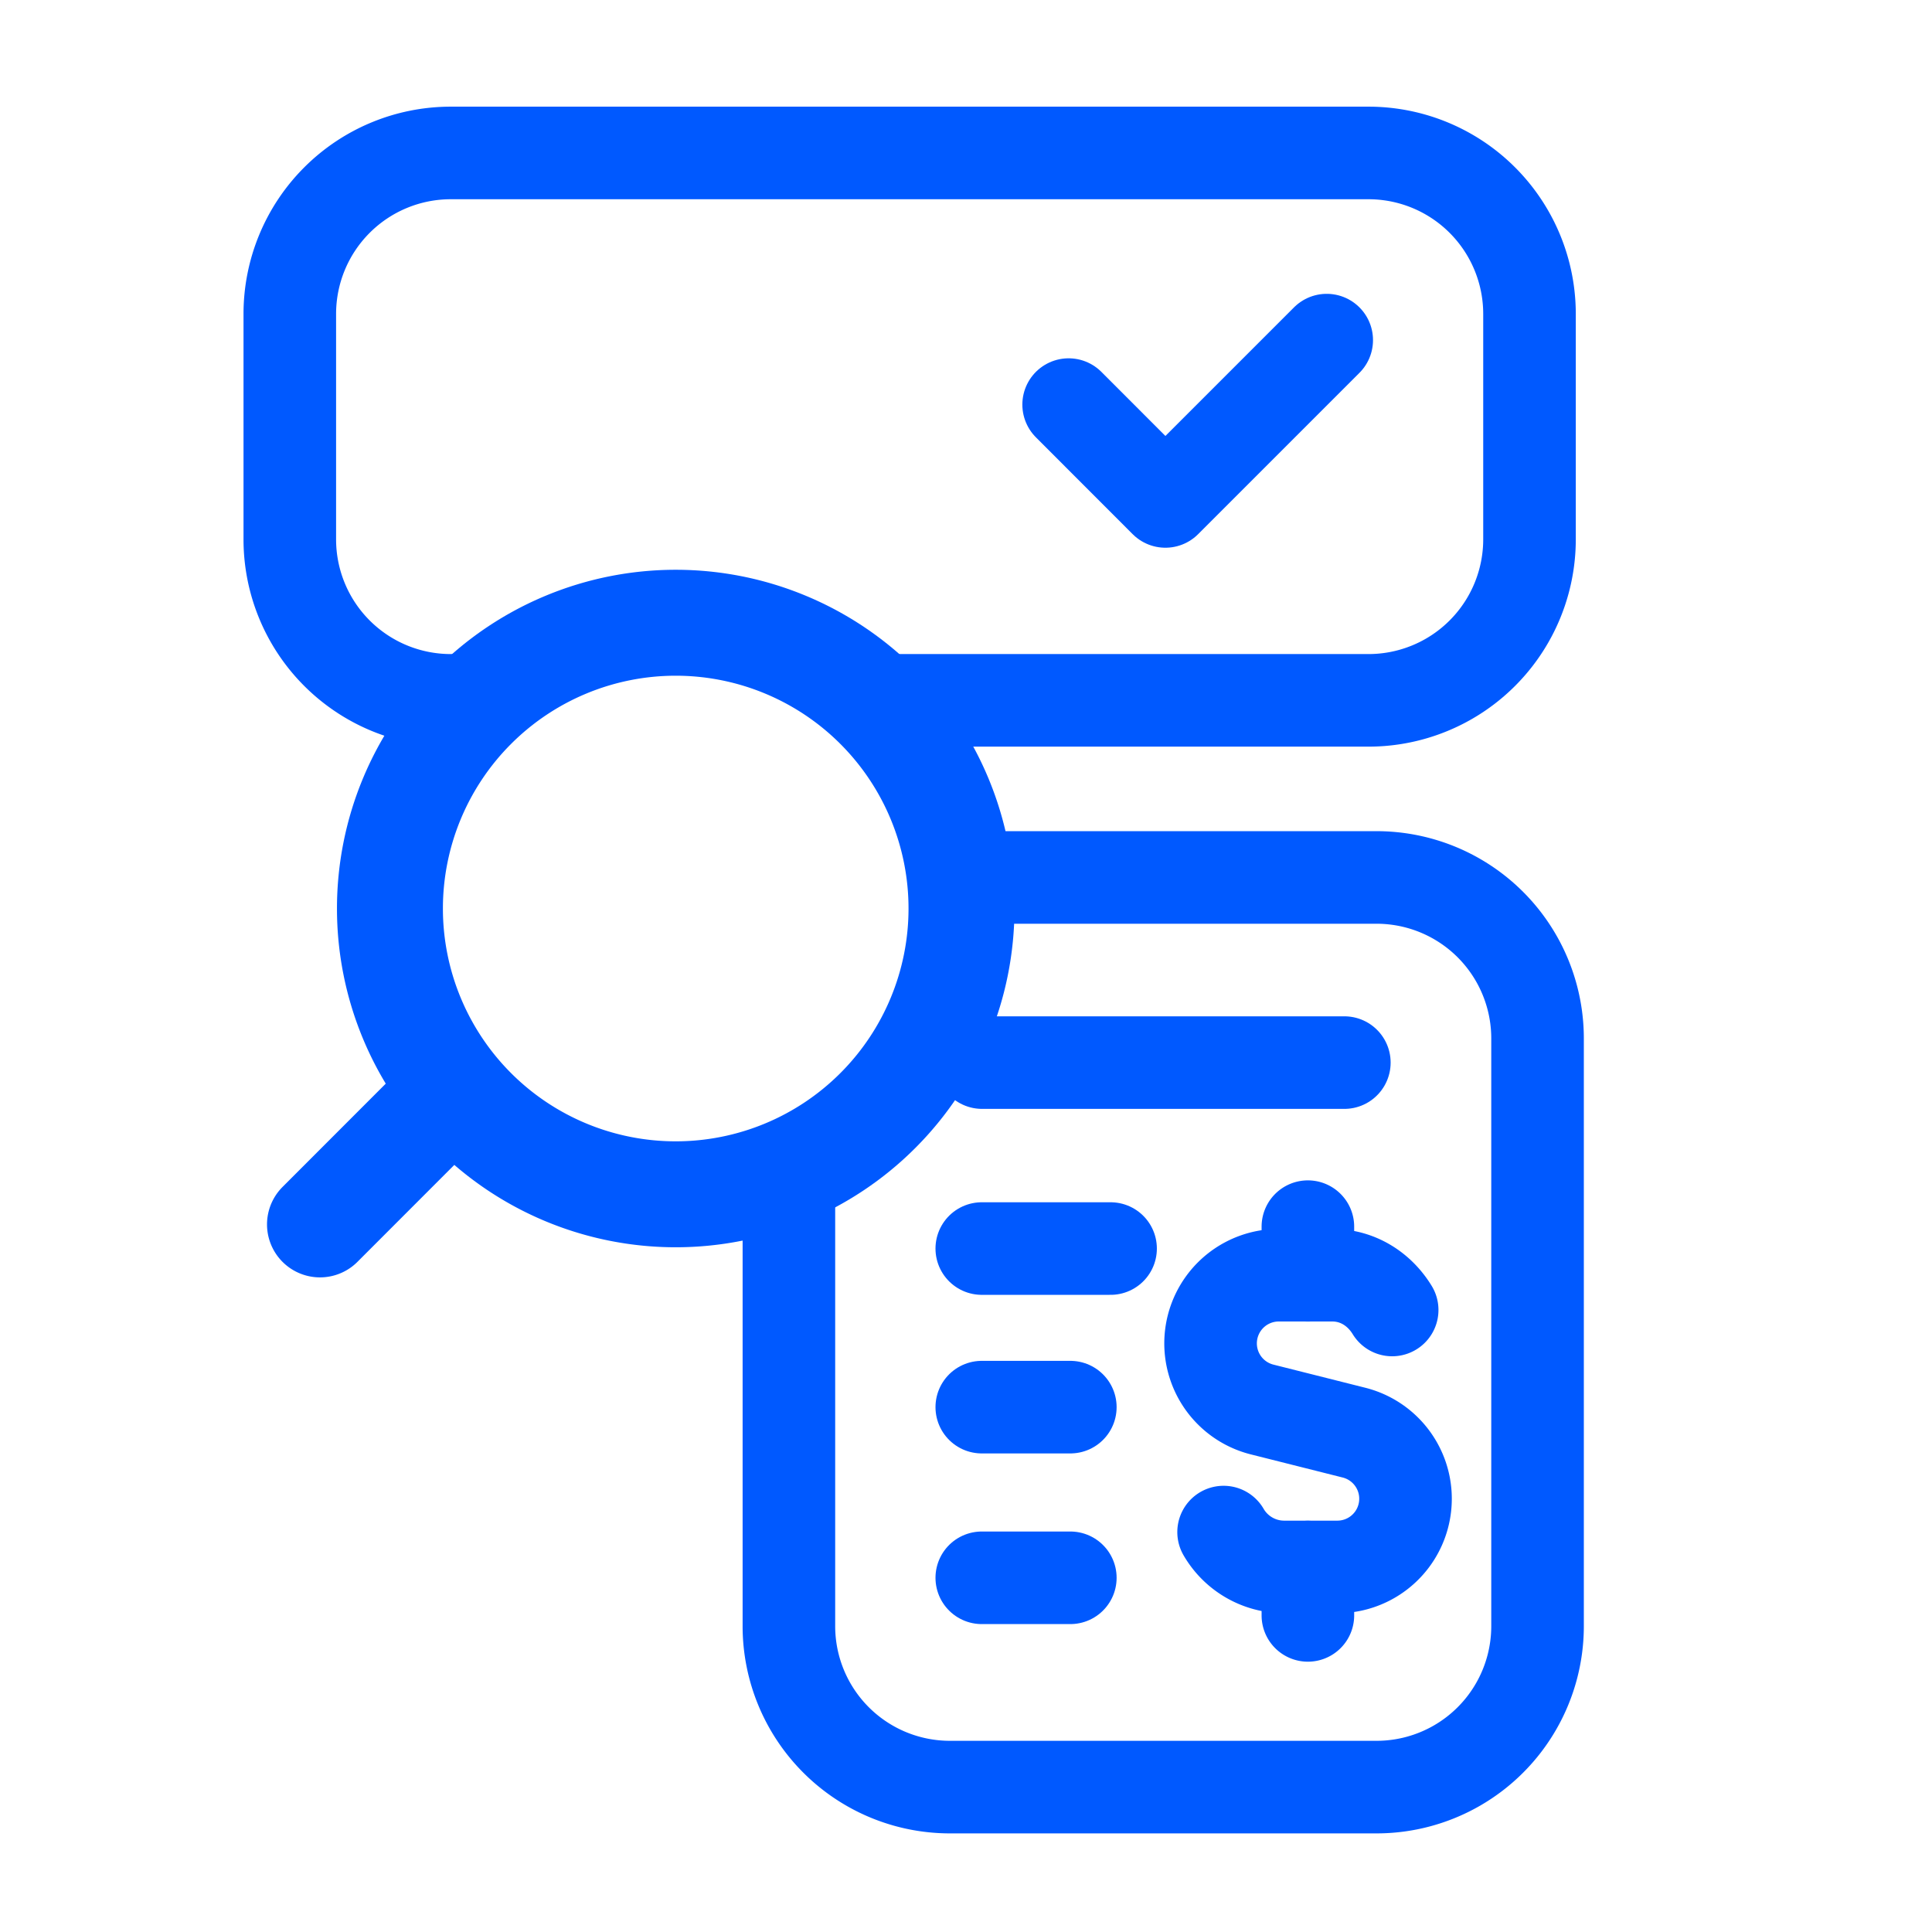
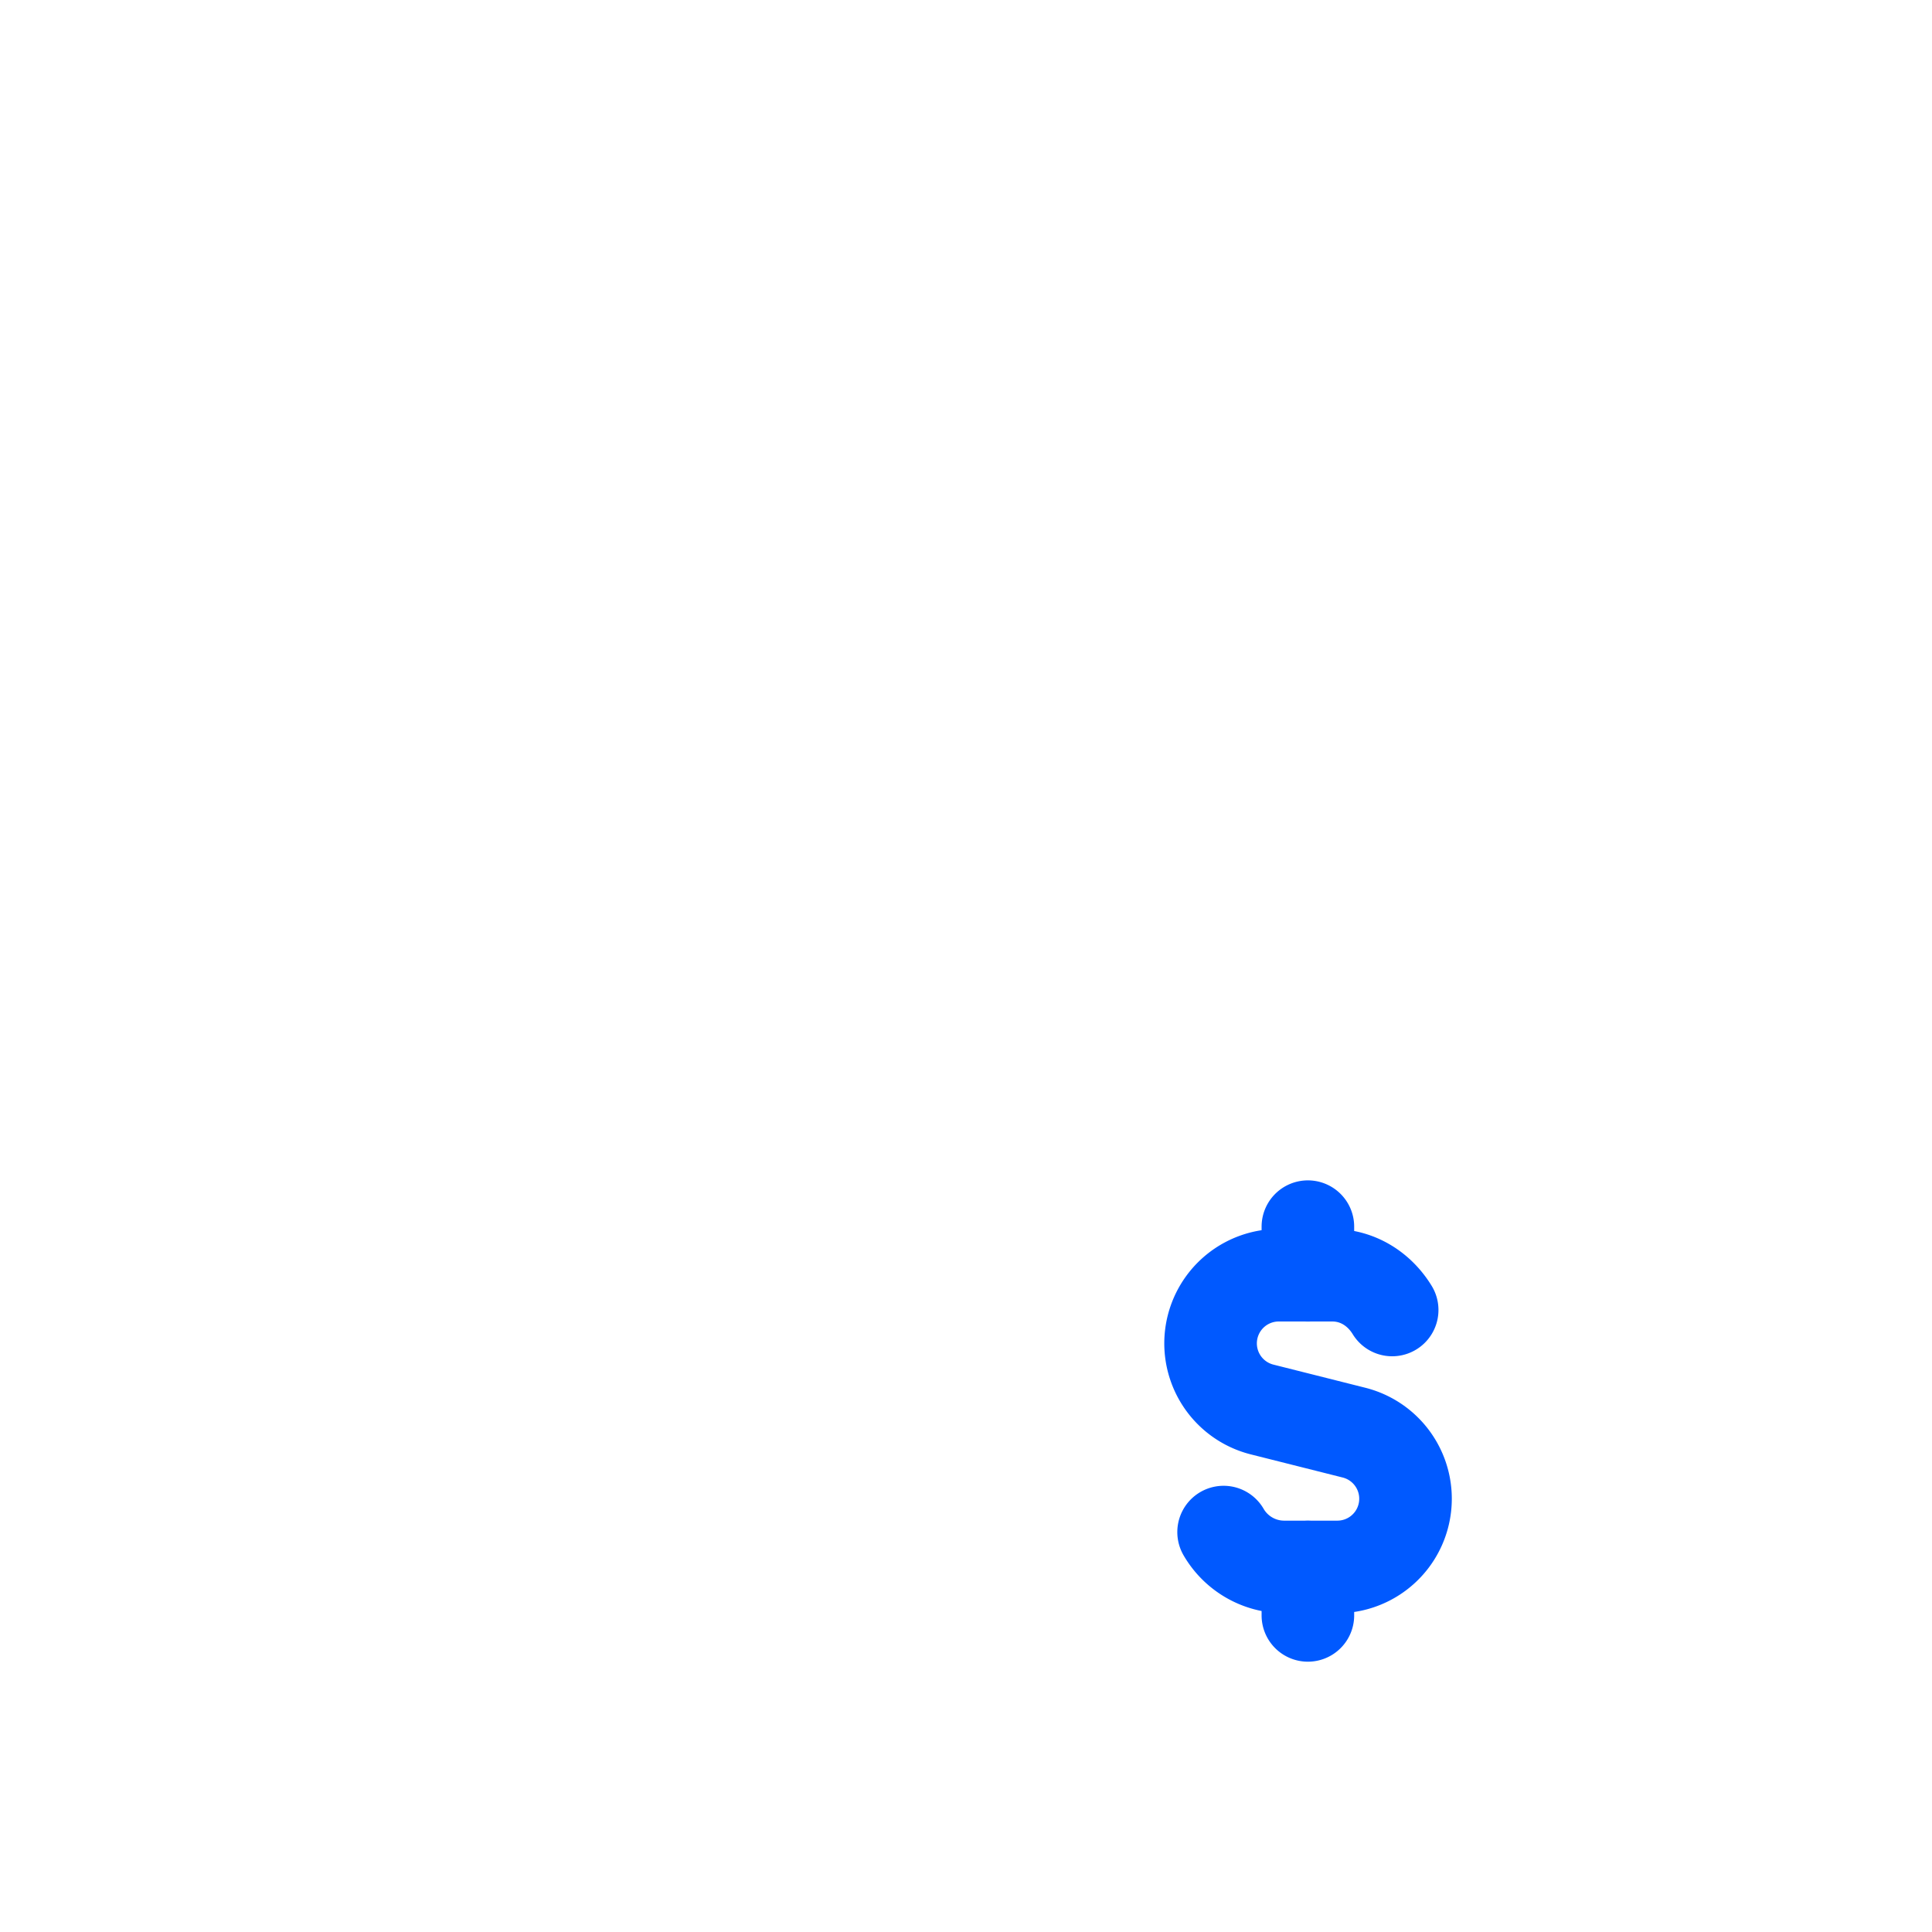
<svg xmlns="http://www.w3.org/2000/svg" fill="none" viewBox="0 0 24 24">
-   <path d="M12.077 10.9H17.1a2 2 0 0 1 2 2v7.3a2 2 0 0 1-2 2h-5.3a2 2 0 0 1-2-2v-5.253" stroke="#0059ff" stroke-width="1.15" />
-   <path d="M12.2 13.2h4.5M12.196 15.51h1.6M12.196 17.48h1.1M12.196 19.6h1.1" stroke="#0059ff" stroke-width="1.15" stroke-linecap="round" />
  <path d="M15.2 19.032a.87.87 0 0 0 .745.433H16.607a.847.847 0 0 0 .206-1.67l-1.132-.285a.847.847 0 0 1 .206-1.669H16.55c.322 0 .588.177.744.432M16.247 15.842v-.604M16.247 19.464v.603" stroke="#0059ff" stroke-width="1.15" stroke-linecap="round" stroke-linejoin="round" />
-   <path d="M8.394 14.836a3.55 3.55 0 1 1 0-7.1 3.55 3.55 0 0 1 0 7.1ZM5.33 13.854 3.975 15.21" stroke="#0059ff" stroke-width="1.316" stroke-linecap="round" />
-   <path d="M6 8.7h-.4a2 2 0 0 1-2-2V3.9a2 2 0 0 1 2-2H17a2 2 0 0 1 2 2v2.8a2 2 0 0 1-2 2h-6" stroke="#0059ff" stroke-width="1.15" />
-   <path d="m16.481 4.225-2.004 2.004-1.202-1.203" stroke="#0059ff" stroke-width="1.15" stroke-linecap="round" stroke-linejoin="round" />
</svg>